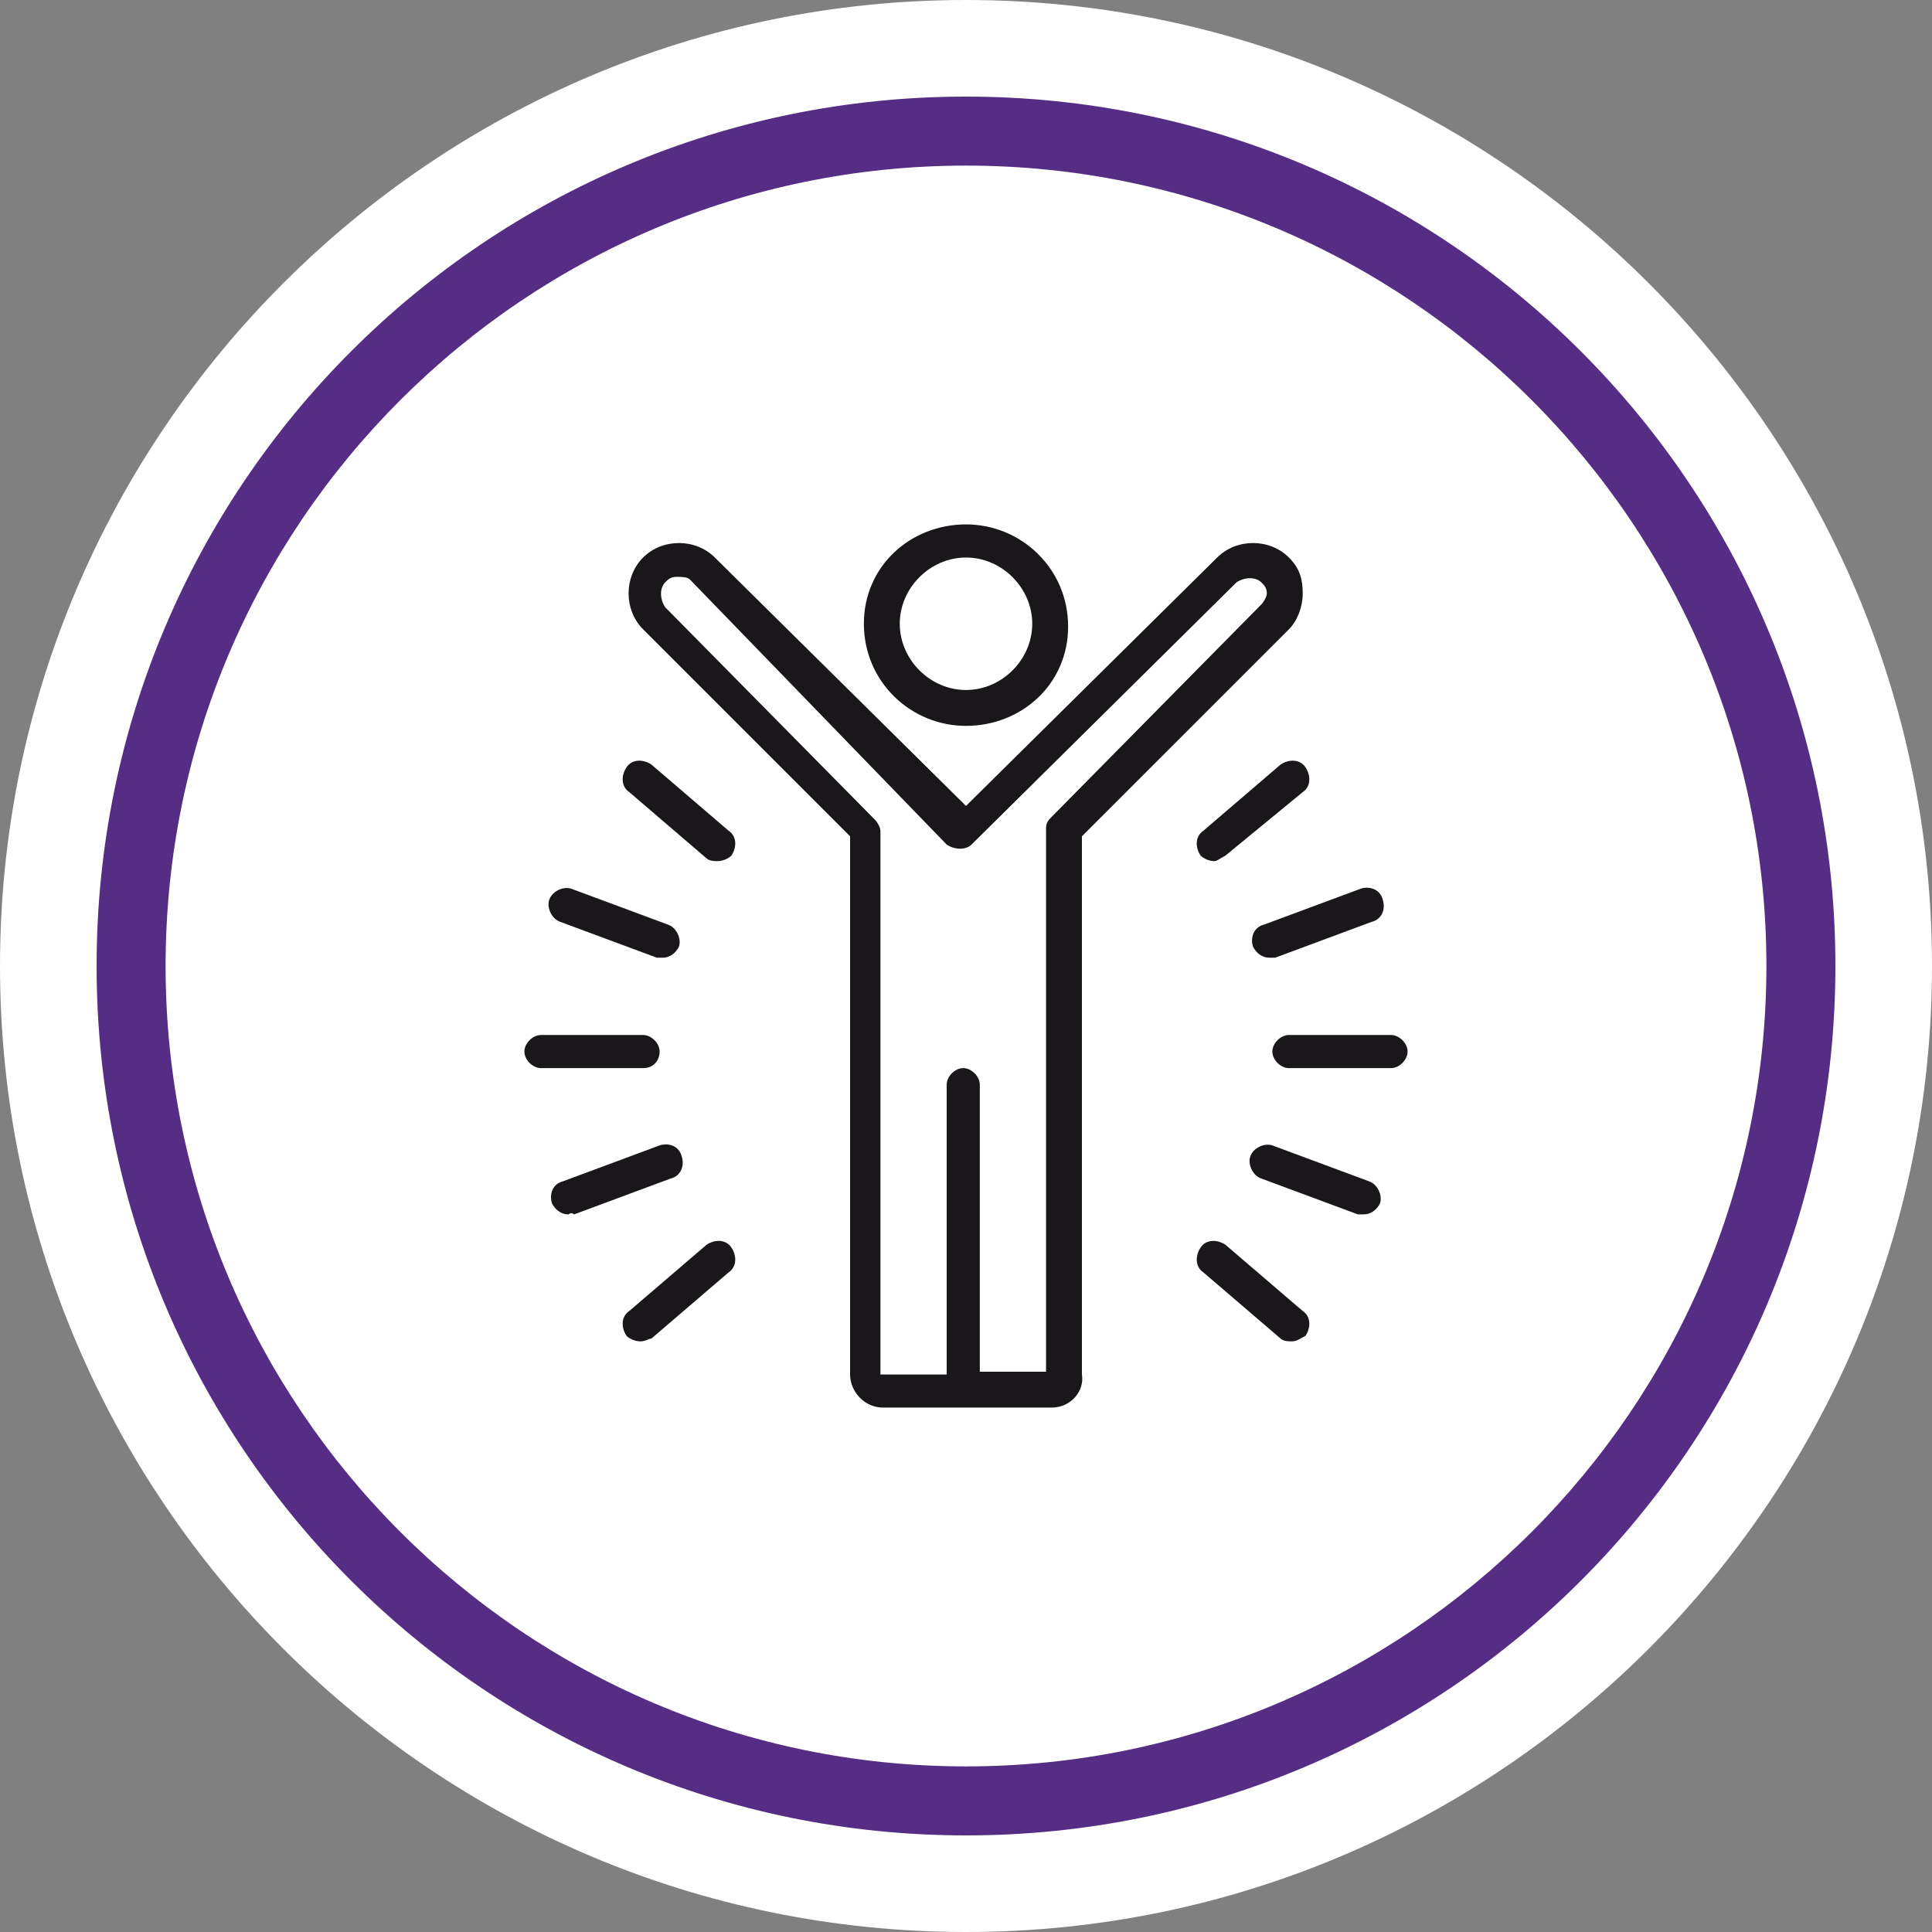
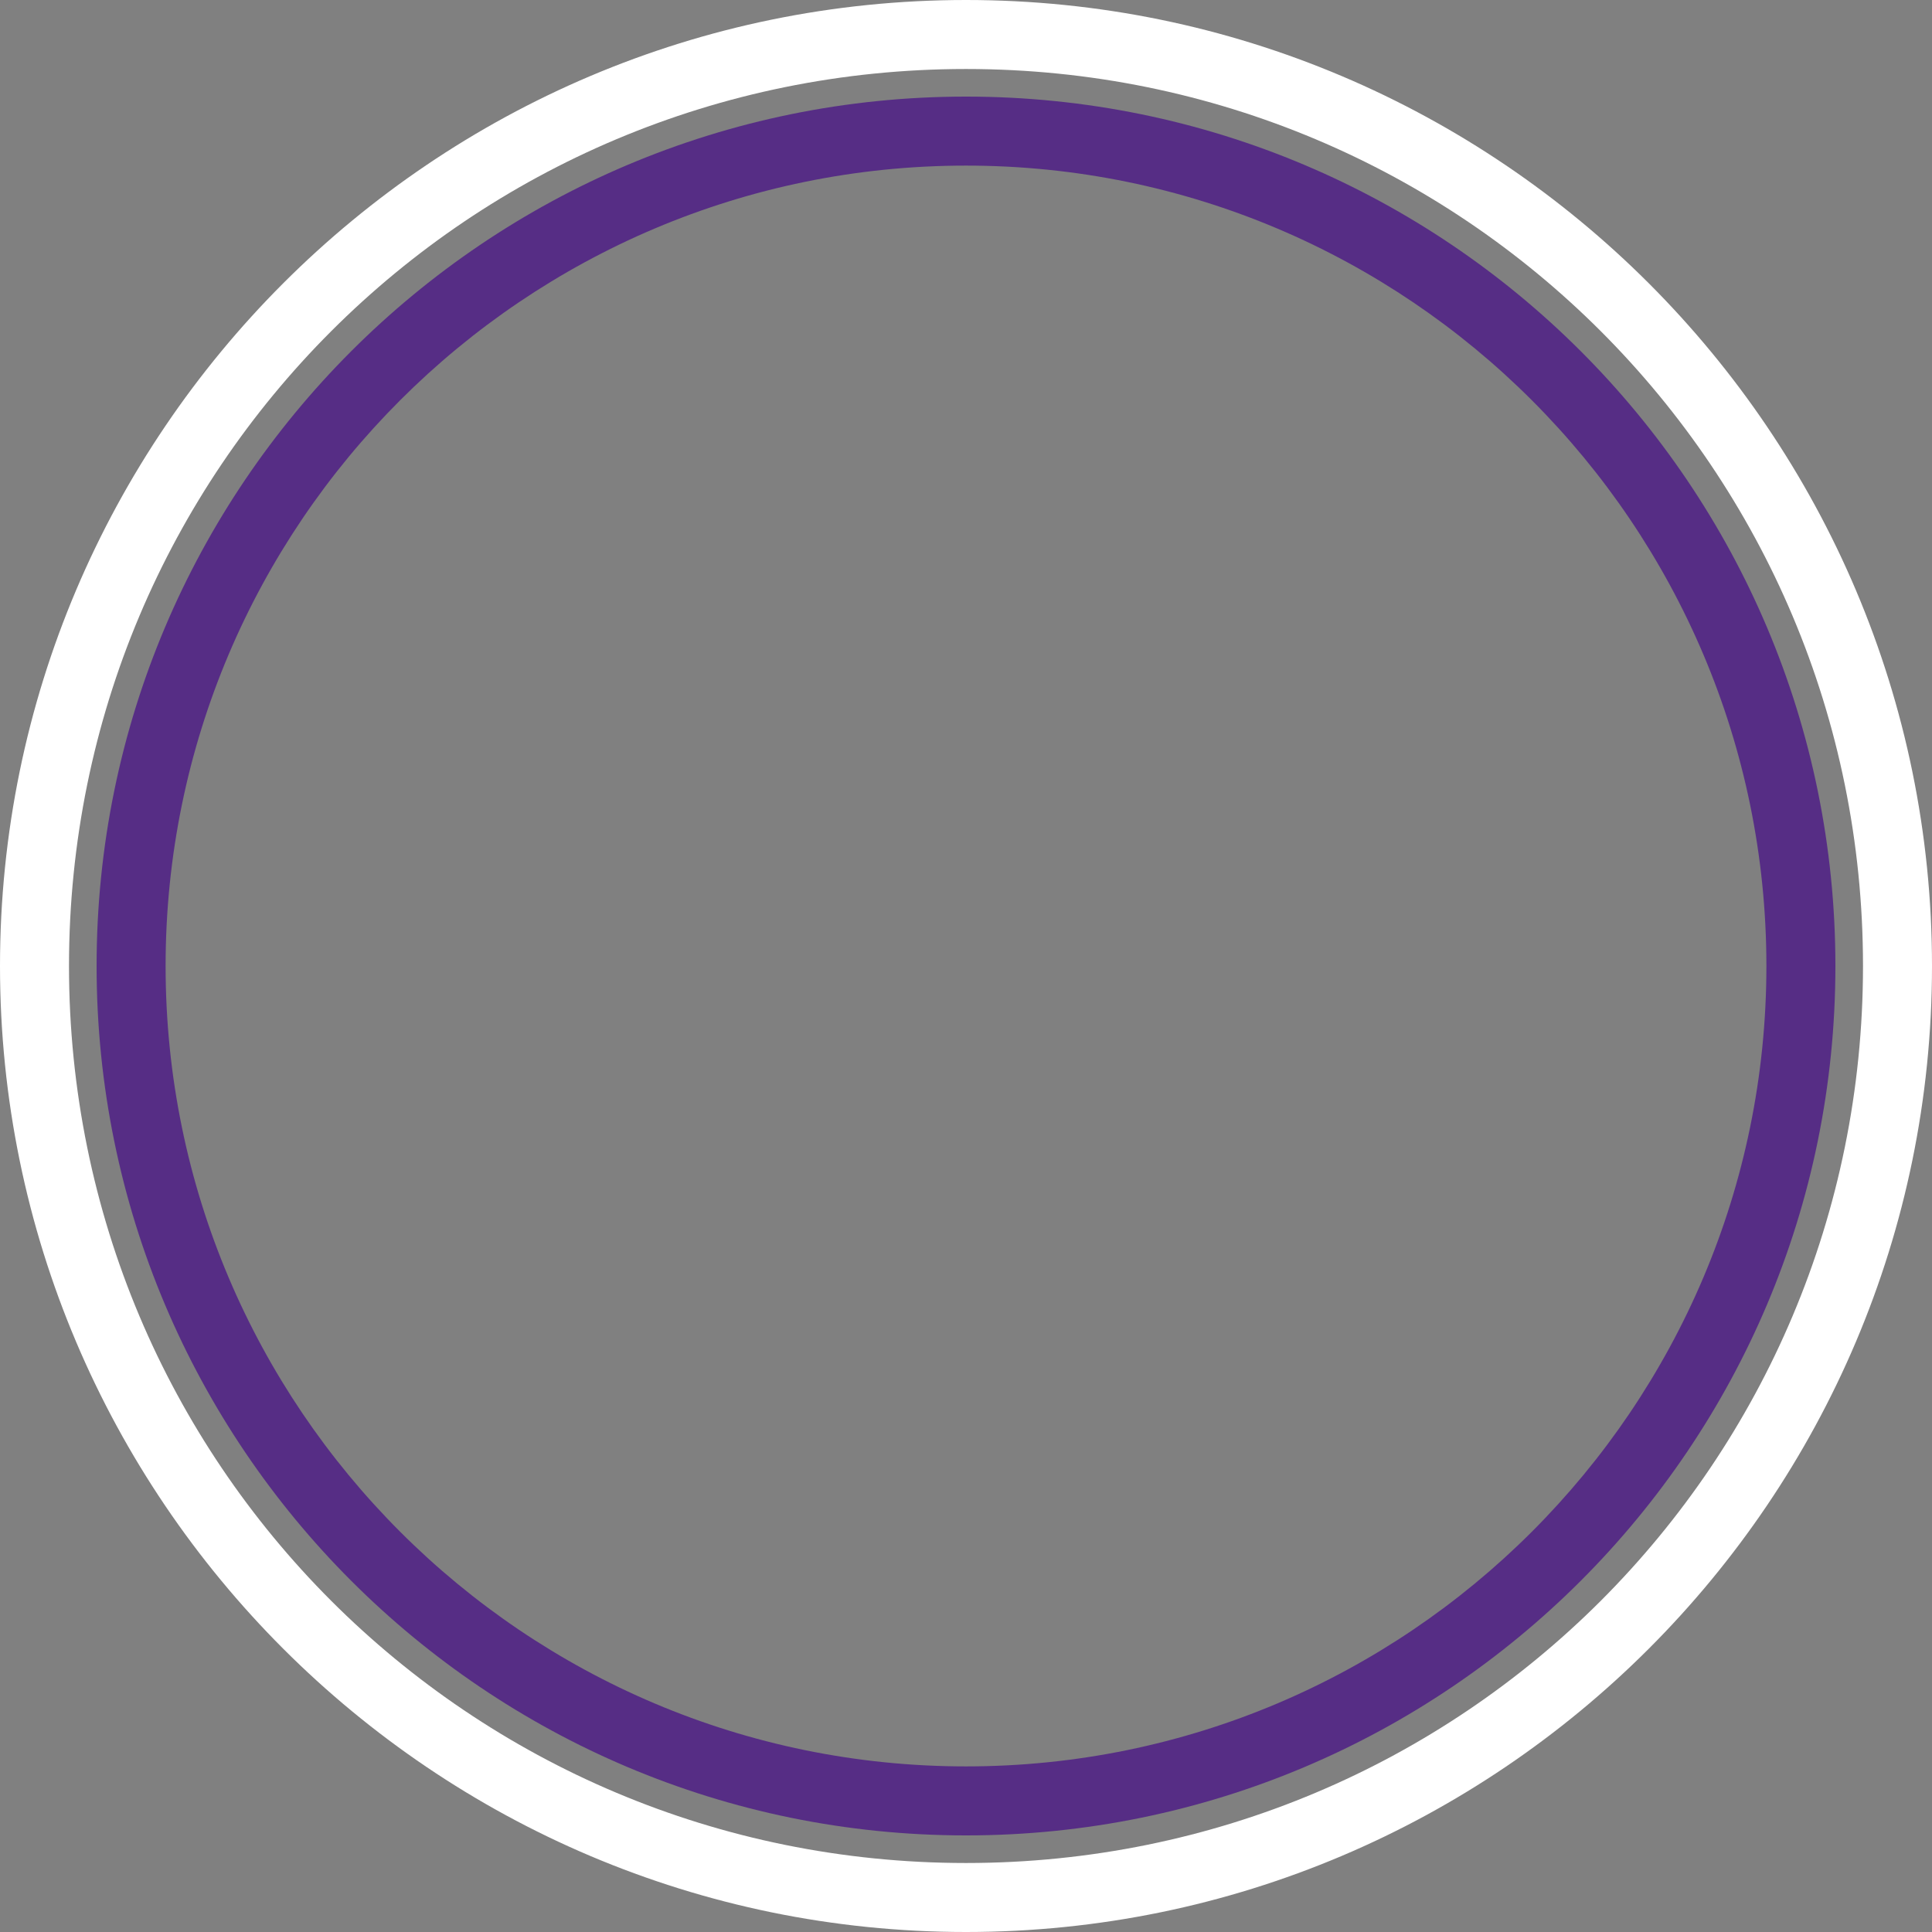
<svg xmlns="http://www.w3.org/2000/svg" version="1.1" id="b31cb2d7-e658-4d34-8a46-28b8b2488d2c" x="0px" y="0px" viewBox="0 0 70 70" style="enable-background:new 0 0 70 70;" xml:space="preserve">
  <rect x="0" y="0" width="70" height="70" fill="#808080" stroke="none" />
  <style type="text/css">
	.st0{fill:#FFFFFF;}
	.st1{fill:#562D85;}
	.st2{fill:#1A171B;}
</style>
-   <path class="st0" d="M35,68.8c18.7,0,33.8-15.1,33.8-33.8S53.7,1.2,35,1.2S1.2,16.3,1.2,35l0,0C1.3,53.6,16.4,68.7,35,68.8" />
  <path class="st0" d="M35,70C15.7,70,0,54.3,0,35S15.7,0,35,0s35,15.7,35,35S54.3,70,35,70z M35,2.5C17,2.5,2.5,17,2.5,35  S17,67.5,35,67.5S67.5,53,67.5,35l0,0C67.5,17,53,2.5,35,2.5z" />
  <path class="st1" d="M35,66.5C17.6,66.5,3.5,52.4,3.5,35S17.6,3.5,35,3.5S66.5,17.6,66.5,35S52.4,66.5,35,66.5z M35,6  C19,6,6,19,6,35s13,29,29,29s29-13,29-29S51,6,35,6z" />
  <g>
    <g>
-       <path class="st2" d="M38.1,51h-6.1c-0.7,0-1.2-0.6-1.2-1.2V30.3l-7.5-7.5c-0.7-0.7-0.7-1.9,0-2.6c0.7-0.7,1.9-0.7,2.6,0l9.1,9    l9.1-9c0.7-0.7,1.9-0.7,2.6,0l0,0c0.4,0.4,0.5,0.8,0.5,1.3c0,0.5-0.2,1-0.5,1.3l-7.5,7.5v19.5C39.3,50.4,38.8,51,38.1,51z     M24.5,20.9c-0.2,0-0.3,0.1-0.4,0.2c-0.2,0.2-0.2,0.6,0,0.9l7.6,7.7c0.1,0.1,0.2,0.3,0.2,0.4v19.7l2.4,0V39.3    c0-0.3,0.3-0.6,0.6-0.6s0.6,0.3,0.6,0.6v10.4l2.4,0l0-19.7c0-0.2,0.1-0.3,0.2-0.4l7.6-7.7c0.1-0.1,0.2-0.3,0.2-0.4    c0-0.2-0.1-0.3-0.2-0.4c0,0,0,0,0,0c-0.2-0.2-0.6-0.2-0.9,0l-9.6,9.5c-0.2,0.2-0.6,0.2-0.9,0L25,21C24.9,20.9,24.7,20.9,24.5,20.9    z M46.8,48.6c-0.1,0-0.3,0-0.4-0.1l-2.8-2.4c-0.3-0.2-0.3-0.6-0.1-0.9c0.2-0.3,0.6-0.3,0.9-0.1l2.8,2.4c0.3,0.2,0.3,0.6,0.1,0.9    C47.1,48.5,47,48.6,46.8,48.6z M23.2,48.6c-0.2,0-0.4-0.1-0.5-0.2c-0.2-0.3-0.2-0.7,0.1-0.9l2.8-2.4c0.3-0.2,0.7-0.2,0.9,0.1    c0.2,0.3,0.2,0.7-0.1,0.9l-2.8,2.4C23.5,48.5,23.4,48.6,23.2,48.6z M20.6,44c-0.3,0-0.5-0.2-0.6-0.4c-0.1-0.3,0-0.7,0.4-0.8    l3.5-1.3c0.3-0.1,0.7,0,0.8,0.4c0.1,0.3,0,0.7-0.4,0.8l-3.5,1.3C20.7,43.9,20.6,44,20.6,44z M49.4,44c-0.1,0-0.1,0-0.2,0l-3.5-1.3    c-0.3-0.1-0.5-0.5-0.4-0.8c0.1-0.3,0.5-0.5,0.8-0.4l3.5,1.3c0.3,0.1,0.5,0.5,0.4,0.8C49.9,43.8,49.7,44,49.4,44z M50.4,38.7h-3.7    c-0.3,0-0.6-0.3-0.6-0.6s0.3-0.6,0.6-0.6h3.7c0.3,0,0.6,0.3,0.6,0.6S50.7,38.7,50.4,38.7z M23.3,38.7h-3.7c-0.3,0-0.6-0.3-0.6-0.6    s0.3-0.6,0.6-0.6h3.7c0.3,0,0.6,0.3,0.6,0.6S23.7,38.7,23.3,38.7z M24,34.7c-0.1,0-0.1,0-0.2,0l-3.5-1.3c-0.3-0.1-0.5-0.5-0.4-0.8    c0.1-0.3,0.5-0.5,0.8-0.4l3.5,1.3c0.3,0.1,0.5,0.5,0.4,0.8C24.5,34.5,24.3,34.7,24,34.7z M46,34.7c-0.3,0-0.5-0.2-0.6-0.4    c-0.1-0.3,0-0.7,0.4-0.8l3.5-1.3c0.3-0.1,0.7,0,0.8,0.4c0.1,0.3,0,0.7-0.4,0.8l-3.5,1.3C46.1,34.7,46.1,34.7,46,34.7z M44,31.2    c-0.2,0-0.4-0.1-0.5-0.2c-0.2-0.3-0.2-0.7,0.1-0.9l2.8-2.4c0.3-0.2,0.7-0.2,0.9,0.1c0.2,0.3,0.2,0.7-0.1,0.9L44.4,31    C44.2,31.1,44.1,31.2,44,31.2z M26,31.2c-0.1,0-0.3,0-0.4-0.1l-2.8-2.4c-0.3-0.2-0.3-0.6-0.1-0.9c0.2-0.3,0.6-0.3,0.9-0.1l2.8,2.4    c0.3,0.2,0.3,0.6,0.1,0.9C26.4,31.1,26.2,31.2,26,31.2z" />
-     </g>
+       </g>
    <g>
-       <path class="st2" d="M35,26.3c-2,0-3.7-1.6-3.7-3.7S33,19,35,19c2,0,3.7,1.6,3.7,3.7S37,26.3,35,26.3z M35,20.2    c-1.3,0-2.4,1.1-2.4,2.4s1.1,2.4,2.4,2.4c1.3,0,2.4-1.1,2.4-2.4S36.3,20.2,35,20.2z" />
-     </g>
+       </g>
  </g>
</svg>